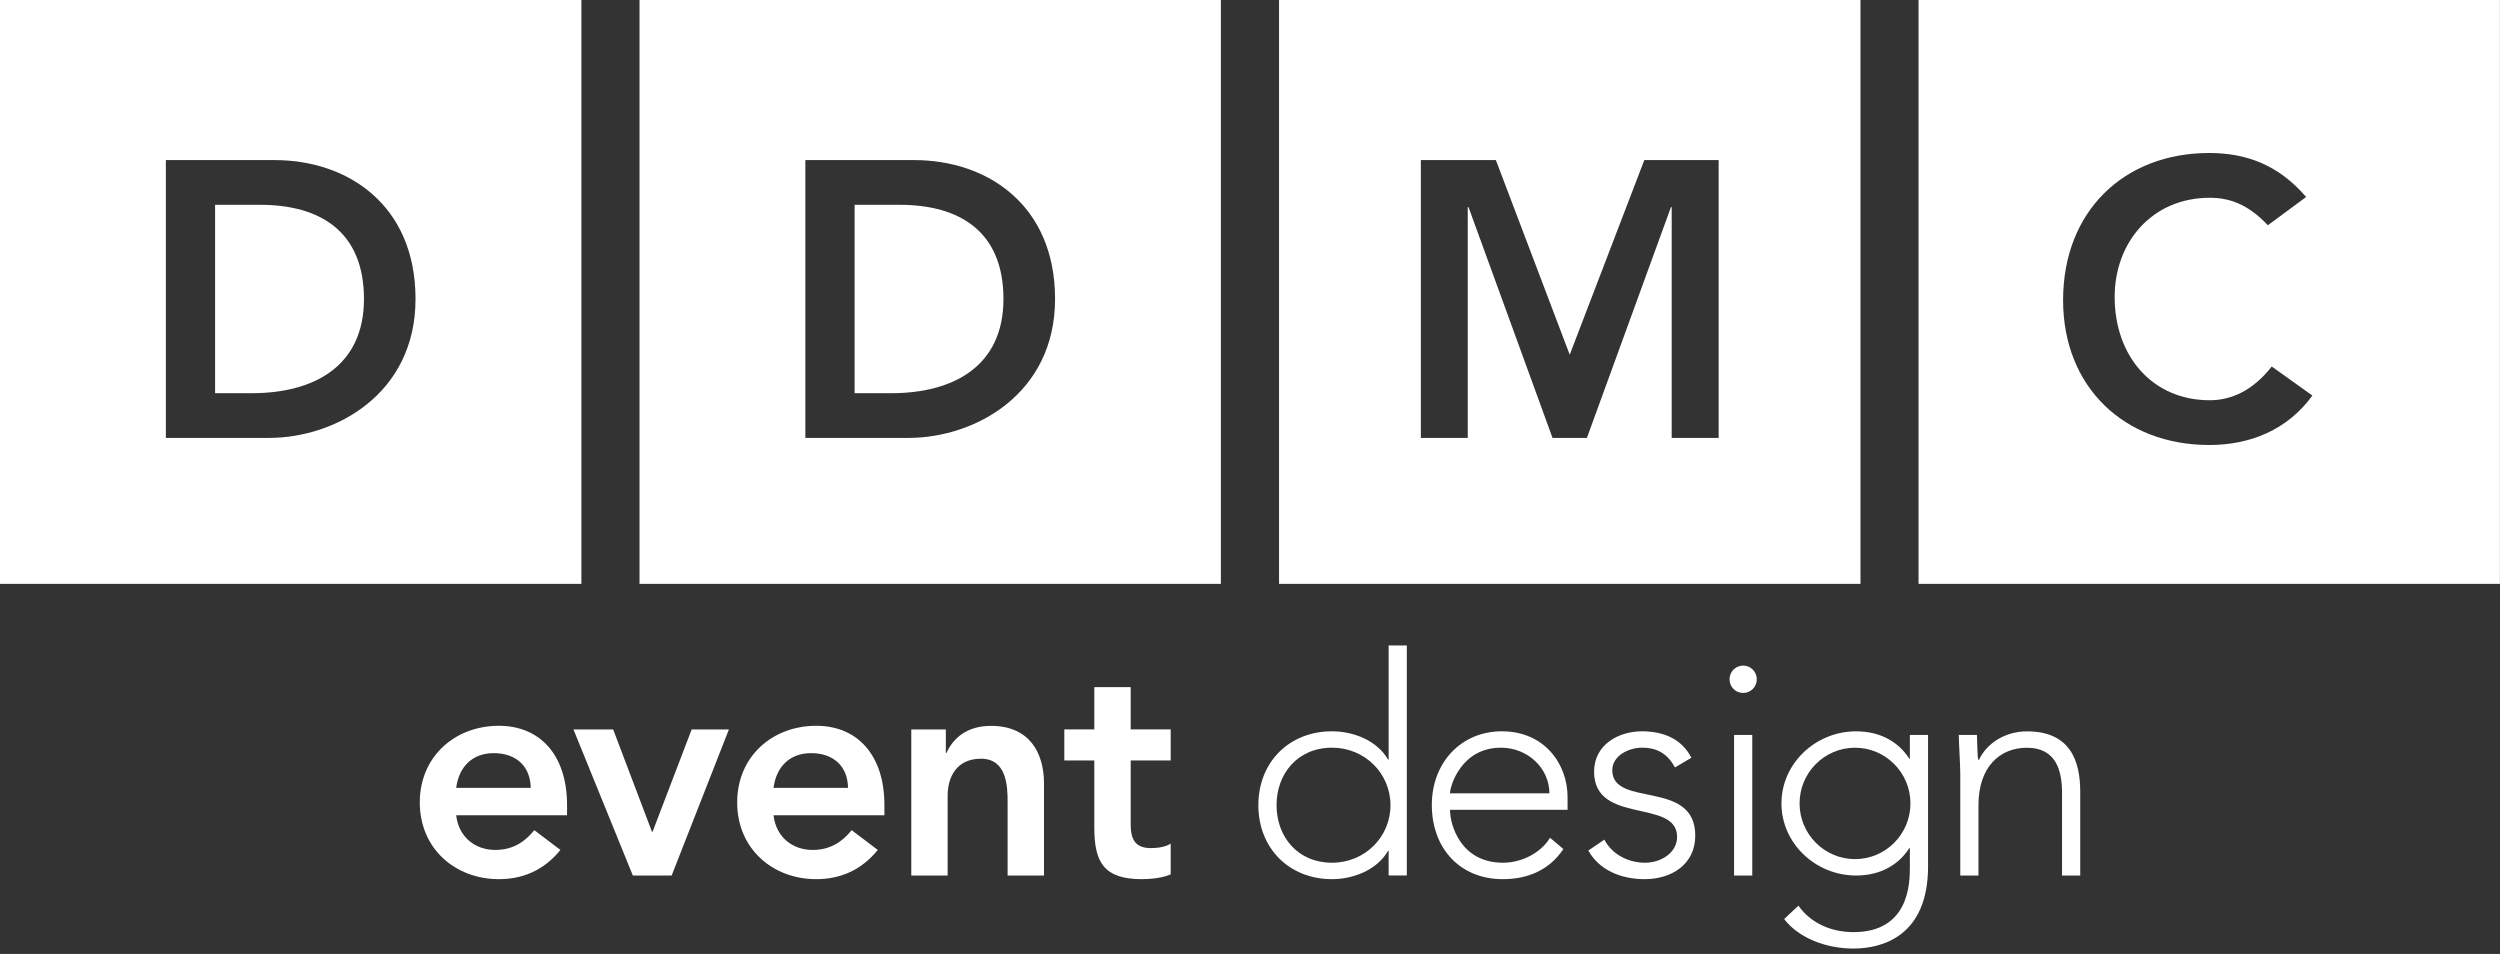
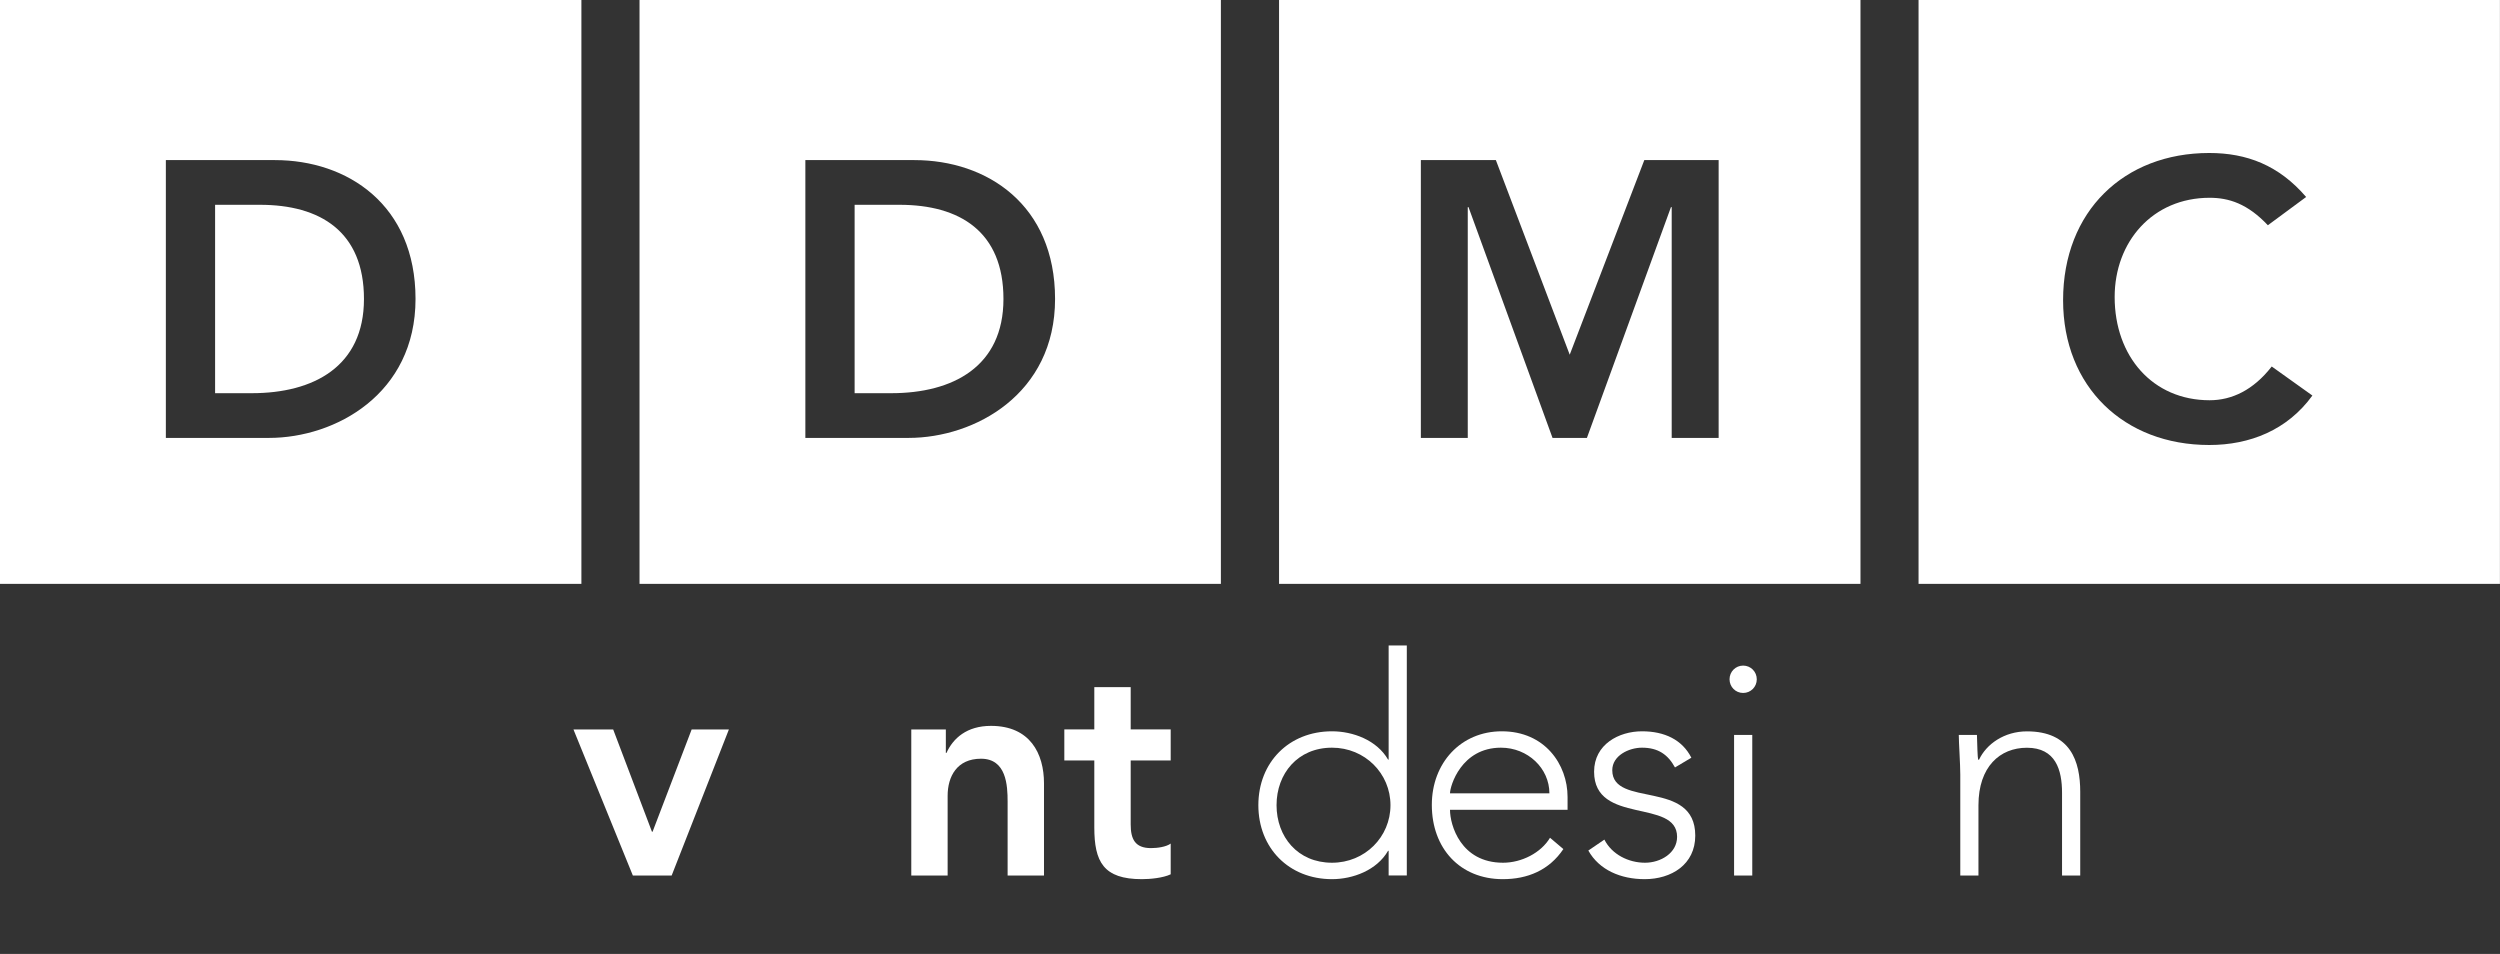
<svg xmlns="http://www.w3.org/2000/svg" width="152" height="58" viewBox="0 0 152 58" fill="none">
  <rect x="0" y="0" width="152" height="58" fill="#333333" stroke="none" />
  <path d="M10.084 9.734H16.712C21.13 9.734 25.264 12.452 25.264 18.179C25.264 23.953 20.394 26.625 16.356 26.625H10.084V9.734ZM0 35.5H35.349V-0H0V35.5Z" fill="white" />
  <path d="M22.129 18.179C22.129 14.076 19.467 12.452 15.81 12.452H13.078V23.906H15.312C19.067 23.906 22.129 22.283 22.129 18.179Z" fill="white" />
  <path d="M61.01 18.179C61.01 14.076 58.35 12.452 54.692 12.452H51.961V23.906H54.191C57.946 23.906 61.01 22.283 61.01 18.179Z" fill="white" />
  <path d="M48.966 9.734H55.593C60.015 9.734 64.148 12.452 64.148 18.179C64.148 23.953 59.275 26.625 55.237 26.625H48.966V9.734ZM38.883 35.5H74.23V-0H38.883V35.5Z" fill="white" />
  <path d="M86.388 9.734H90.949L95.439 21.566L99.974 9.734H104.493V26.625H101.639V12.595H101.594L96.484 26.625H94.394L89.286 12.595H89.24V26.625H86.388V9.734ZM77.766 35.5H113.117V-0H77.766V35.5Z" fill="white" />
  <path d="M134.322 27.056C129.144 27.056 125.436 23.524 125.436 18.252C125.436 12.837 129.144 9.302 134.322 9.302C136.601 9.302 138.552 10.043 140.213 11.977L137.886 13.695C136.648 12.381 135.511 12.025 134.347 12.025C130.878 12.025 128.571 14.696 128.571 18.06C128.571 21.663 130.878 24.335 134.347 24.335C135.698 24.335 137.007 23.715 138.121 22.283L140.593 24.049C139.073 26.148 136.792 27.056 134.322 27.056ZM116.648 -0V35.5H151.996V-0H116.648Z" fill="white" />
-   <path d="M32.268 47.902C32.249 46.607 31.4 45.791 30.018 45.791C28.712 45.791 27.902 46.625 27.736 47.902H32.268ZM27.736 49.568C27.882 50.881 28.878 51.676 30.112 51.676C31.215 51.676 31.935 51.156 32.486 50.474L34.074 51.676C33.041 52.952 31.731 53.453 30.332 53.453C27.66 53.453 25.523 51.583 25.523 48.788C25.523 45.997 27.66 44.128 30.332 44.128C32.802 44.128 34.477 45.865 34.477 48.955V49.568H27.736Z" fill="white" />
  <path d="M34.867 44.353H37.282L39.639 50.57H39.676L42.052 44.353H44.316L40.836 53.234H38.478L34.867 44.353Z" fill="white" />
-   <path d="M51.56 47.902C51.541 46.607 50.695 45.791 49.315 45.791C48.006 45.791 47.196 46.625 47.03 47.902H51.56ZM47.03 49.568C47.178 50.881 48.171 51.676 49.406 51.676C50.511 51.676 51.231 51.156 51.781 50.474L53.369 51.676C52.334 52.952 51.028 53.453 49.629 53.453C46.956 53.453 44.82 51.583 44.82 48.788C44.82 45.997 46.956 44.128 49.629 44.128C52.096 44.128 53.772 45.865 53.772 48.955V49.568H47.03Z" fill="white" />
  <path d="M55.406 44.353H57.507V45.777H57.545C57.949 44.889 58.778 44.133 60.252 44.133C62.627 44.133 63.475 45.816 63.475 47.629V53.234H61.263V48.74C61.263 47.758 61.192 46.13 59.645 46.13C58.187 46.13 57.616 47.204 57.616 48.387V53.234H55.406V44.353Z" fill="white" />
  <path d="M64.711 46.235V44.349H66.534V41.779H68.746V44.349H71.178V46.235H68.746V50.122C68.746 51.01 69.003 51.565 69.981 51.565C70.367 51.565 70.902 51.492 71.178 51.289V53.158C70.717 53.377 69.942 53.453 69.426 53.453C67.088 53.453 66.534 52.398 66.534 50.306V46.235H64.711Z" fill="white" />
  <path d="M80.986 45.459C78.903 45.459 77.614 47.034 77.614 48.955C77.614 50.881 78.903 52.454 80.986 52.454C82.993 52.454 84.541 50.881 84.541 48.955C84.541 47.034 82.993 45.459 80.986 45.459ZM84.429 51.73H84.394C83.711 52.914 82.255 53.453 80.986 53.453C78.37 53.453 76.508 51.565 76.508 48.955C76.508 46.348 78.37 44.463 80.986 44.463C82.255 44.463 83.711 44.998 84.394 46.182H84.429V39.243H85.534V53.23H84.429V51.73Z" fill="white" />
  <path d="M94.204 48.235C94.204 46.716 92.895 45.459 91.257 45.459C88.842 45.459 88.16 47.792 88.16 48.235H94.204ZM95.053 51.623C94.184 52.914 92.877 53.453 91.368 53.453C88.769 53.453 87.055 51.583 87.055 48.938C87.055 46.383 88.823 44.463 91.311 44.463C93.925 44.463 95.308 46.477 95.308 48.457V49.235H88.16C88.16 50.16 88.808 52.454 91.385 52.454C92.508 52.454 93.687 51.861 94.241 50.936L95.053 51.623Z" fill="white" />
  <path d="M97.546 51.048C98.006 51.955 99.019 52.454 100.016 52.454C100.974 52.454 101.967 51.861 101.967 50.881C101.967 48.532 96.921 50.178 96.921 46.92C96.921 45.256 98.431 44.463 99.832 44.463C101.211 44.463 102.279 44.979 102.835 46.069L101.839 46.661C101.412 45.884 100.825 45.459 99.832 45.459C99.037 45.459 98.026 45.94 98.026 46.828C98.026 49.141 103.072 47.347 103.072 50.806C103.072 52.565 101.618 53.453 99.997 53.453C98.541 53.453 97.233 52.897 96.57 51.713L97.546 51.048Z" fill="white" />
  <path d="M105.432 44.685H106.538V53.234H105.432V44.685ZM105.983 40.468C106.445 40.468 106.812 40.839 106.812 41.301C106.812 41.764 106.445 42.132 105.983 42.132C105.523 42.132 105.156 41.764 105.156 41.301C105.156 40.839 105.523 40.468 105.983 40.468Z" fill="white" />
-   <path d="M112.784 45.461C110.926 45.461 109.414 46.978 109.414 48.849C109.414 50.716 110.926 52.234 112.784 52.234C114.645 52.234 116.155 50.716 116.155 48.849C116.155 46.978 114.645 45.461 112.784 45.461ZM117.226 52.677C117.226 56.932 114.426 57.672 112.694 57.672C110.98 57.672 109.343 57.007 108.477 55.88L109.343 55.063C110.116 56.155 111.369 56.673 112.694 56.673C116.066 56.673 116.12 53.712 116.12 52.75V51.566H116.083C115.44 52.585 114.315 53.232 112.86 53.232C110.356 53.232 108.312 51.252 108.312 48.849C108.312 46.443 110.356 44.465 112.86 44.465C114.315 44.465 115.44 45.109 116.083 46.127H116.12V44.683H117.226V52.677Z" fill="white" />
  <path d="M119.185 47.09C119.185 46.464 119.094 45.132 119.094 44.685H120.198C120.216 45.316 120.235 46.02 120.27 46.186H120.327C120.771 45.242 121.856 44.467 123.237 44.467C125.89 44.467 126.478 46.278 126.478 48.146V53.234H125.372V48.203C125.372 46.815 124.987 45.463 123.237 45.463C121.598 45.463 120.29 46.612 120.29 48.96V53.234H119.185V47.09Z" fill="white" />
</svg>